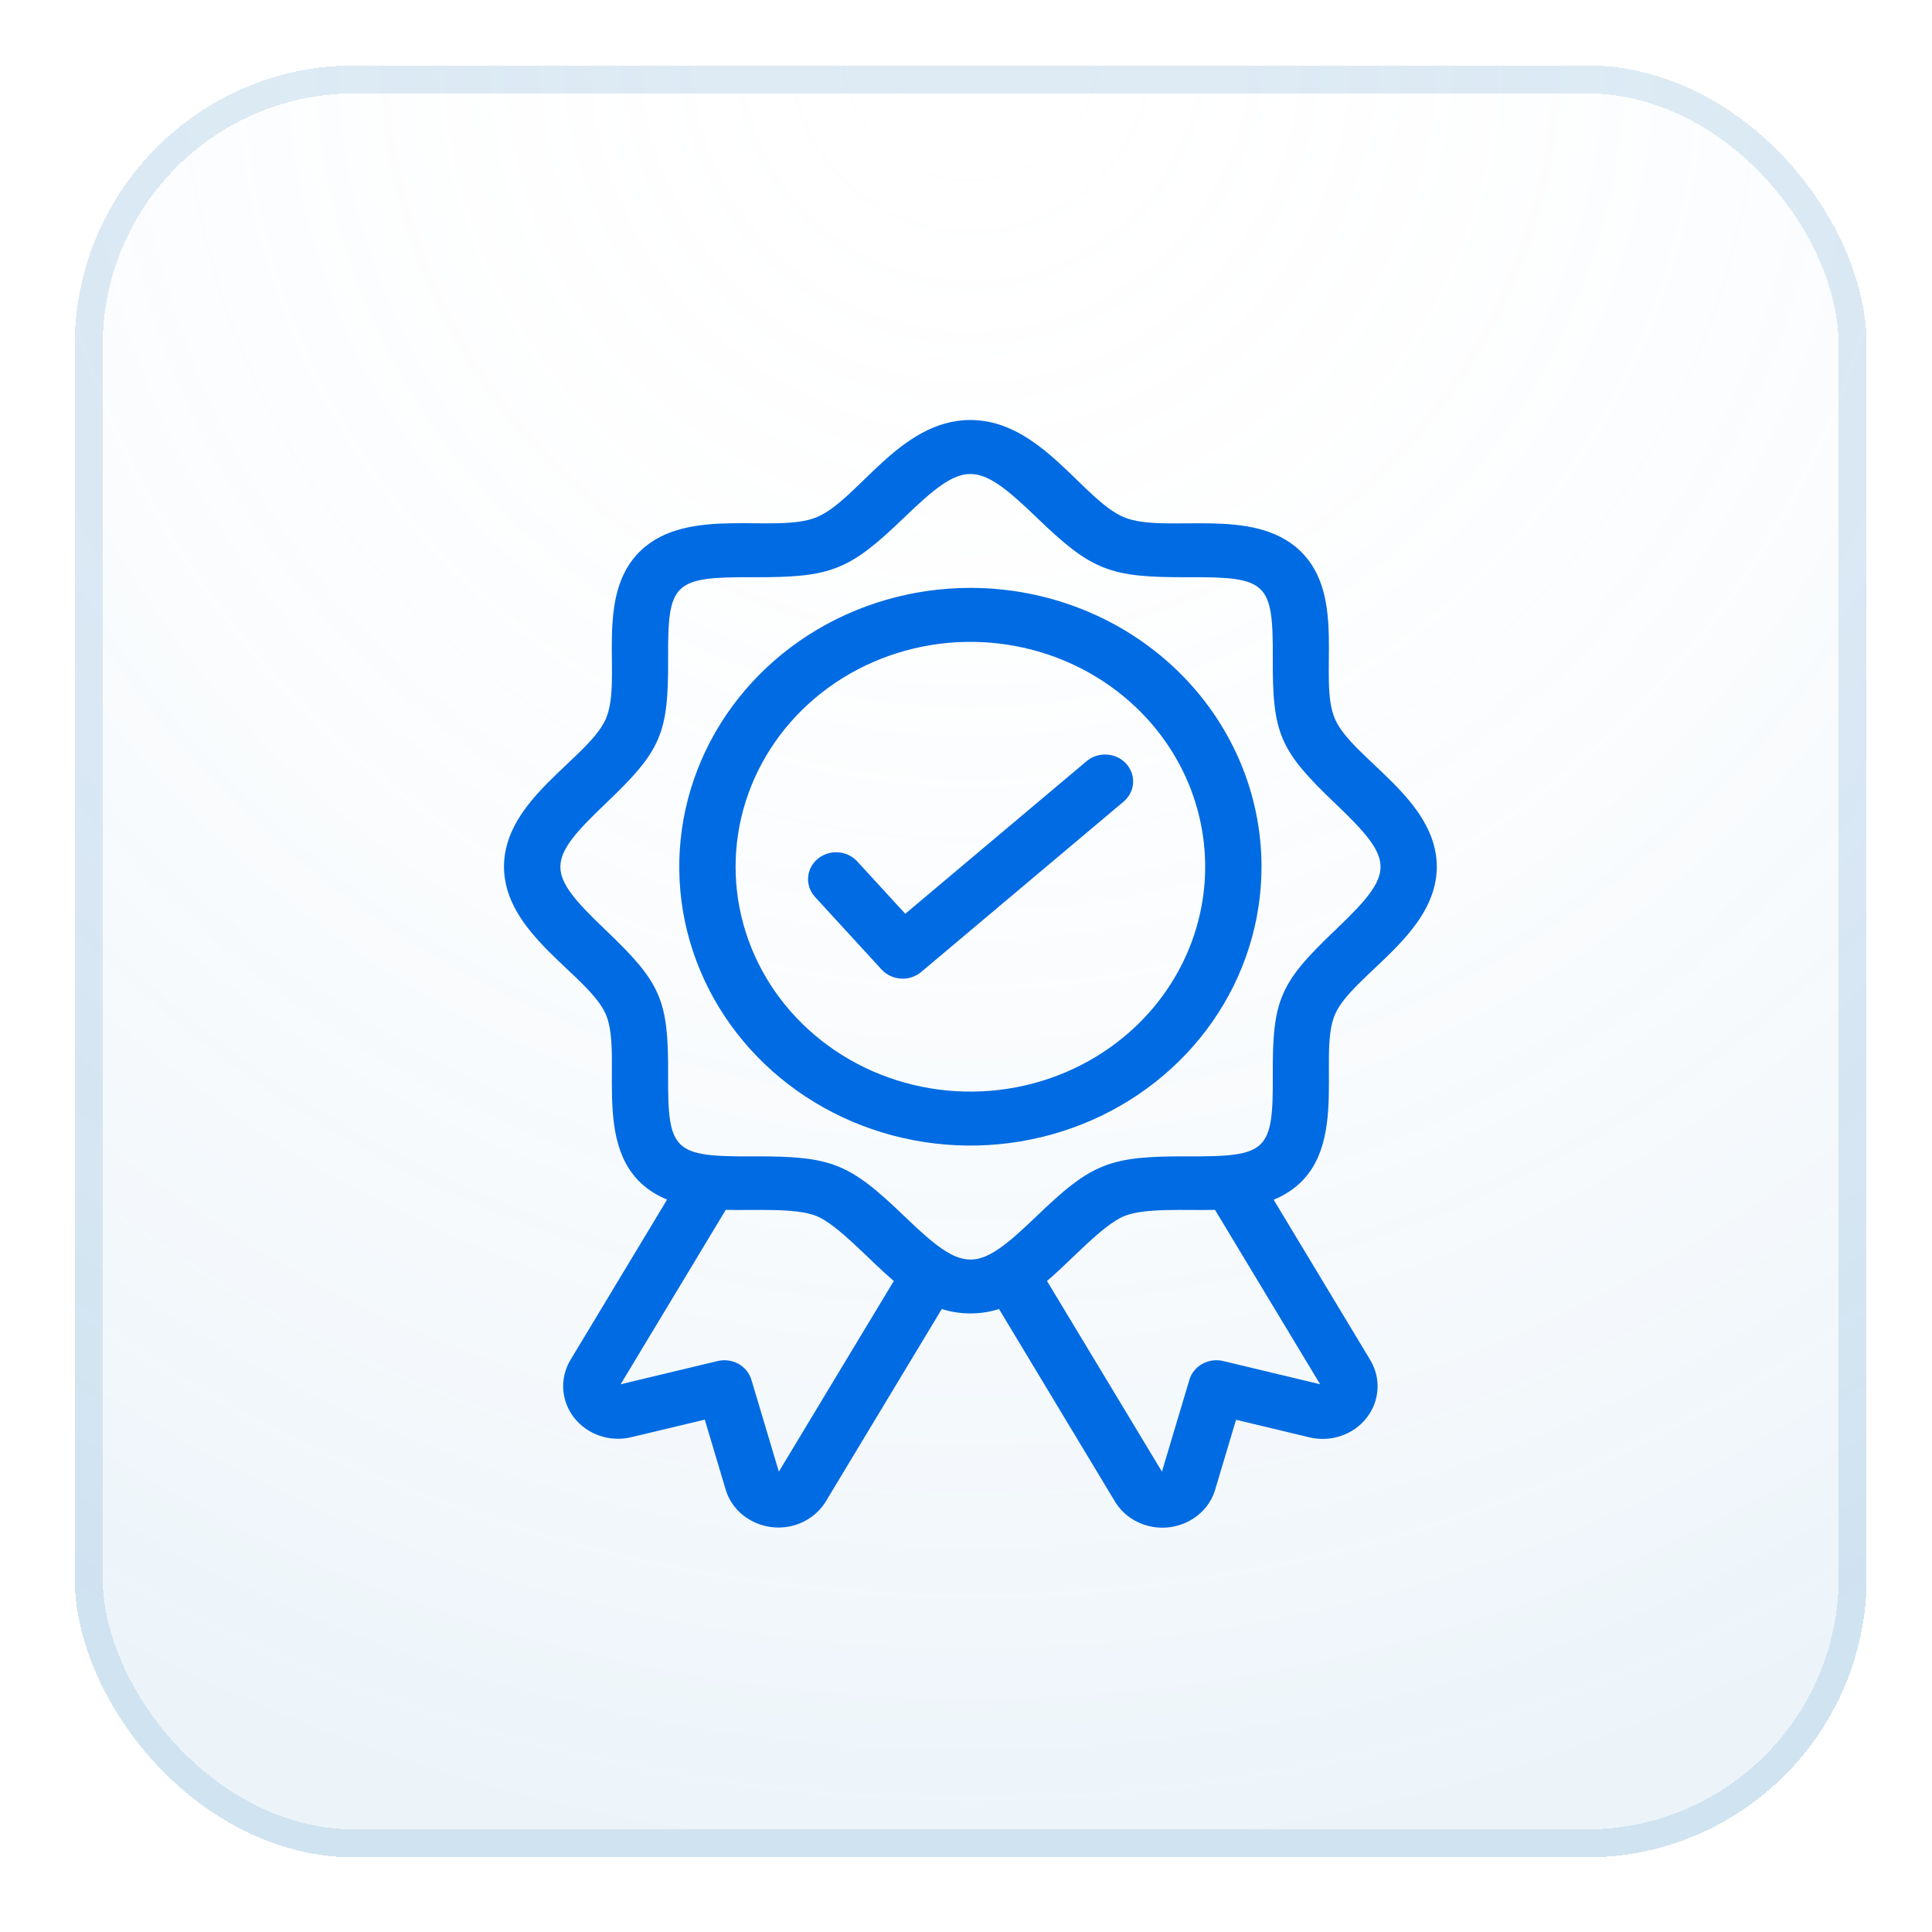
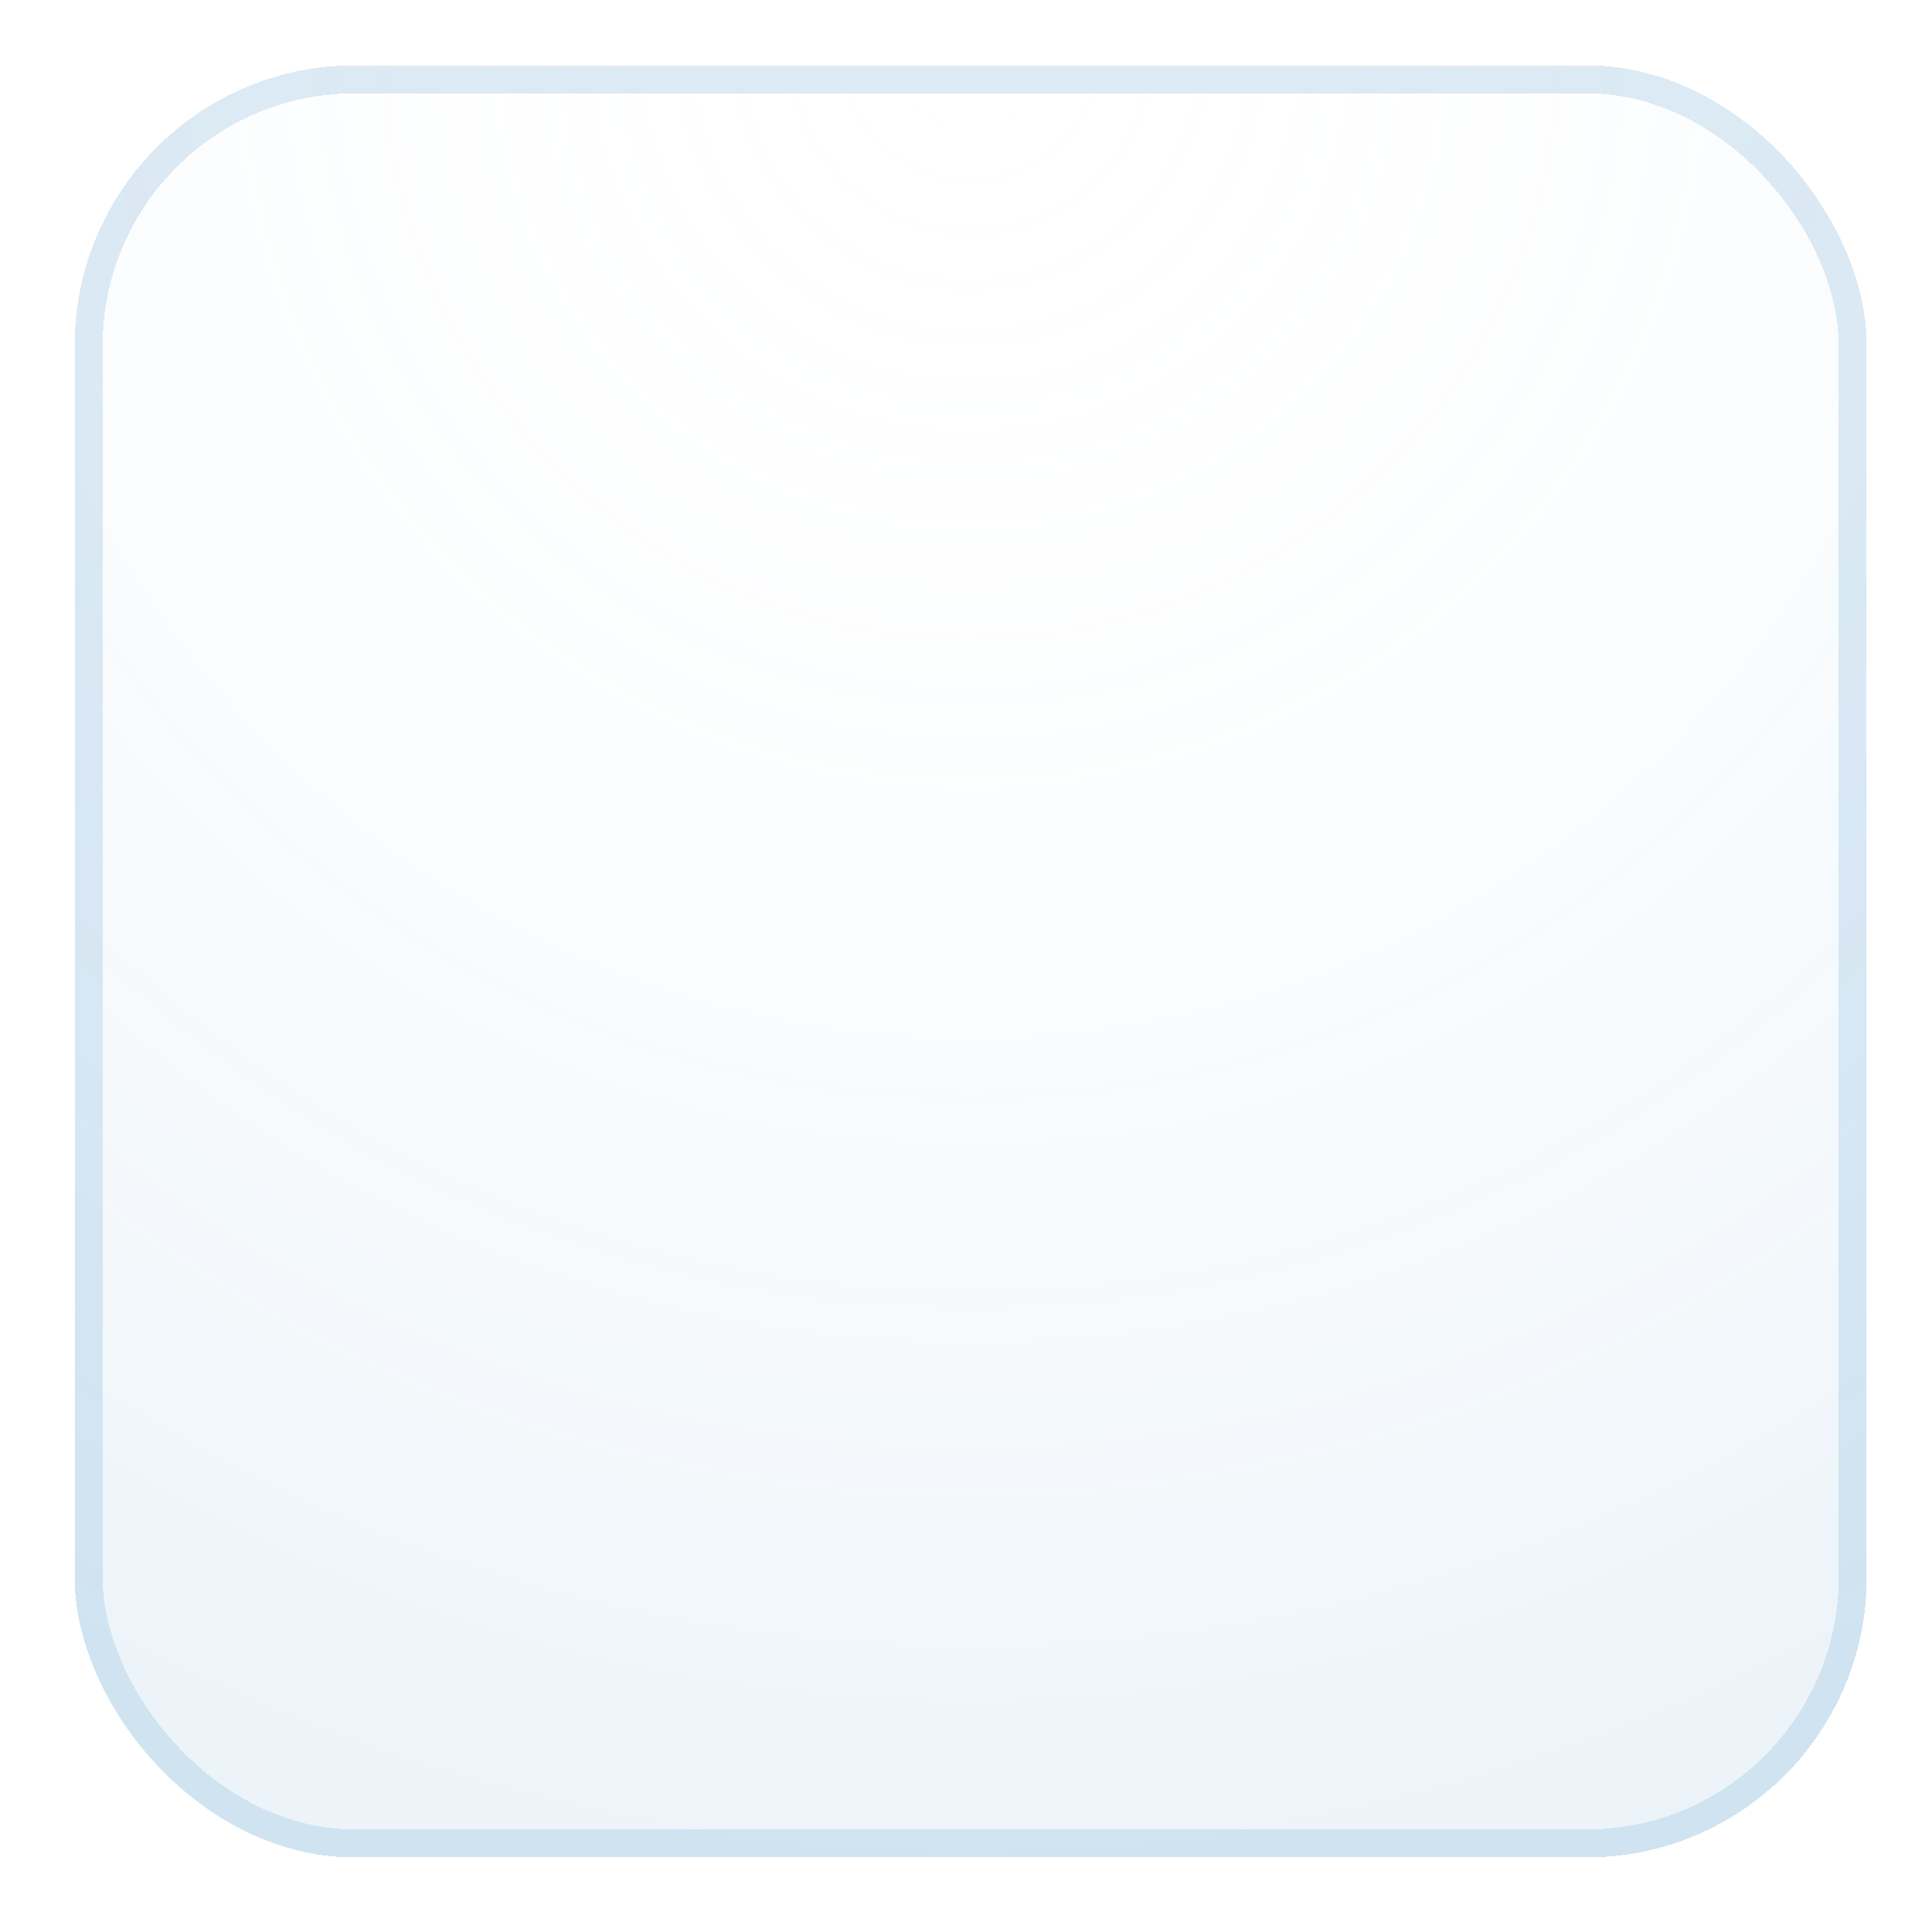
<svg xmlns="http://www.w3.org/2000/svg" width="69" height="69" viewBox="0 0 69 69" fill="none">
  <g filter="url(#filter0_d_339_25301)">
-     <rect x="2.667" y="1.335" width="64" height="64" rx="10" fill="white" fill-opacity="0.5" shape-rendering="crispEdges" />
    <rect x="2.667" y="1.335" width="64" height="64" rx="10" fill="url(#paint0_radial_339_25301)" fill-opacity="0.2" shape-rendering="crispEdges" />
    <rect x="3.167" y="1.835" width="63" height="63" rx="9.5" stroke="#7CB1DA" stroke-opacity="0.25" shape-rendering="crispEdges" />
-     <path fill-rule="evenodd" clip-rule="evenodd" d="M37.392 44.748L41.498 51.559L42.478 48.279C42.514 48.157 42.574 48.044 42.656 47.945C42.738 47.846 42.84 47.763 42.955 47.701C43.071 47.64 43.197 47.601 43.328 47.586C43.46 47.572 43.593 47.582 43.719 47.617L47.148 48.438L43.393 42.209C42.388 42.237 40.902 42.127 40.157 42.429C39.372 42.747 38.224 44.054 37.392 44.748ZM45.489 41.85L48.939 47.574C49.13 47.894 49.22 48.26 49.196 48.628C49.172 48.995 49.036 49.348 48.804 49.642C48.573 49.937 48.256 50.159 47.893 50.282C47.531 50.405 47.138 50.423 46.765 50.334L44.144 49.706L43.401 52.194C43.265 52.662 42.942 53.061 42.502 53.303C42.279 53.428 42.033 53.51 41.777 53.543C41.521 53.576 41.26 53.561 41.011 53.497C40.761 53.434 40.527 53.324 40.322 53.173C40.117 53.023 39.945 52.835 39.816 52.62L35.679 45.751C35.015 45.961 34.299 45.961 33.635 45.751L29.498 52.614C29.369 52.829 29.198 53.017 28.992 53.167C28.788 53.318 28.553 53.428 28.304 53.492C28.054 53.555 27.794 53.571 27.538 53.537C27.282 53.504 27.035 53.422 26.812 53.297C26.372 53.055 26.049 52.657 25.913 52.188L25.171 49.701L22.549 50.328C22.176 50.418 21.783 50.4 21.42 50.277C21.057 50.154 20.74 49.932 20.508 49.637C20.276 49.343 20.14 48.989 20.116 48.621C20.093 48.253 20.183 47.887 20.375 47.567L23.824 41.843C20.868 40.614 22.328 36.793 21.633 35.219C21.009 33.805 18 32.375 18 29.951C18 27.526 21.009 26.094 21.633 24.682C22.256 23.27 21.184 20.292 22.879 18.669C24.574 17.046 27.675 18.075 29.157 17.476C30.638 16.875 32.125 14 34.657 14C37.188 14 38.683 16.882 40.157 17.479C41.631 18.076 44.74 17.05 46.434 18.673C48.129 20.295 47.055 23.266 47.681 24.686C48.306 26.105 51.314 27.529 51.314 29.954C51.314 32.379 48.305 33.81 47.681 35.222C46.986 36.796 48.446 40.618 45.489 41.847V41.85ZM29.105 31.031L31.484 33.624C31.571 33.719 31.676 33.796 31.794 33.852C31.912 33.908 32.041 33.941 32.172 33.95C32.304 33.958 32.435 33.942 32.56 33.901C32.685 33.861 32.8 33.797 32.899 33.714L40.117 27.639C40.218 27.556 40.301 27.456 40.361 27.342C40.421 27.229 40.457 27.105 40.467 26.978C40.476 26.851 40.46 26.724 40.418 26.603C40.375 26.482 40.309 26.371 40.221 26.275C40.134 26.179 40.027 26.101 39.908 26.045C39.789 25.989 39.659 25.956 39.526 25.949C39.394 25.941 39.261 25.959 39.136 26.001C39.01 26.043 38.895 26.109 38.796 26.194L32.331 31.635L30.617 29.766C30.441 29.574 30.194 29.457 29.929 29.44C29.663 29.423 29.402 29.508 29.201 29.676C29.001 29.843 28.879 30.08 28.861 30.335C28.843 30.589 28.932 30.839 29.107 31.031H29.105ZM25.92 42.209C26.927 42.237 28.411 42.127 29.157 42.429C29.942 42.747 31.09 44.054 31.922 44.748L27.816 51.559L26.836 48.279C26.8 48.157 26.739 48.044 26.657 47.945C26.575 47.846 26.474 47.763 26.358 47.701C26.243 47.64 26.116 47.601 25.985 47.586C25.854 47.572 25.721 47.582 25.594 47.617L22.166 48.438L25.92 42.209ZM34.657 19.996C32.6 19.996 30.59 20.58 28.88 21.674C27.171 22.769 25.838 24.324 25.051 26.144C24.264 27.963 24.058 29.966 24.459 31.898C24.861 33.829 25.851 35.604 27.305 36.996C28.759 38.389 30.612 39.338 32.628 39.722C34.645 40.106 36.736 39.909 38.636 39.155C40.535 38.401 42.159 37.125 43.302 35.487C44.444 33.85 45.054 31.924 45.054 29.955C45.054 27.314 43.959 24.781 42.009 22.913C40.059 21.045 37.414 19.996 34.657 19.996ZM40.586 24.276C39.413 23.153 37.919 22.388 36.292 22.078C34.666 21.768 32.98 21.927 31.448 22.535C29.916 23.142 28.606 24.172 27.684 25.493C26.763 26.813 26.271 28.366 26.271 29.955C26.271 31.543 26.763 33.096 27.684 34.417C28.606 35.738 29.916 36.767 31.448 37.375C32.98 37.983 34.666 38.142 36.292 37.832C37.919 37.522 39.413 36.757 40.586 35.634C41.365 34.888 41.982 34.003 42.404 33.028C42.825 32.054 43.042 31.009 43.042 29.955C43.042 28.9 42.825 27.856 42.404 26.881C41.982 25.907 41.365 25.021 40.586 24.276ZM37.018 17.476C38.997 19.384 39.618 19.627 42.432 19.615C45.266 19.601 45.469 19.796 45.457 22.512C45.443 25.206 45.701 25.802 47.69 27.698C49.843 29.752 49.843 30.162 47.69 32.216C45.697 34.112 45.443 34.706 45.457 37.402C45.471 40.116 45.268 40.31 42.432 40.299C39.619 40.286 38.997 40.533 37.018 42.438C34.873 44.5 34.445 44.5 32.3 42.438C30.321 40.533 29.7 40.286 26.886 40.299C24.052 40.313 23.849 40.118 23.861 37.402C23.875 34.706 23.617 34.112 21.629 32.216C19.475 30.162 19.475 29.752 21.629 27.698C23.621 25.802 23.875 25.206 23.861 22.512C23.847 19.798 24.05 19.603 26.886 19.615C29.7 19.627 30.321 19.381 32.3 17.476C34.443 15.413 34.871 15.413 37.018 17.476Z" fill="#006BE2" />
  </g>
  <defs>
    <filter id="filter0_d_339_25301" x="0.667" y="0.335" width="68" height="68" filterUnits="userSpaceOnUse" color-interpolation-filters="sRGB">
      <feFlood flood-opacity="0" result="BackgroundImageFix" />
      <feColorMatrix in="SourceAlpha" type="matrix" values="0 0 0 0 0 0 0 0 0 0 0 0 0 0 0 0 0 0 127 0" result="hardAlpha" />
      <feOffset dy="1" />
      <feGaussianBlur stdDeviation="1" />
      <feComposite in2="hardAlpha" operator="out" />
      <feColorMatrix type="matrix" values="0 0 0 0 0.063 0 0 0 0 0.094 0 0 0 0 0.157 0 0 0 0.05 0" />
      <feBlend mode="normal" in2="BackgroundImageFix" result="effect1_dropShadow_339_25301" />
      <feBlend mode="normal" in="SourceGraphic" in2="effect1_dropShadow_339_25301" result="shape" />
    </filter>
    <radialGradient id="paint0_radial_339_25301" cx="0" cy="0" r="1" gradientUnits="userSpaceOnUse" gradientTransform="translate(34.667 1) rotate(90) scale(64.335)">
      <stop stop-color="white" stop-opacity="0" />
      <stop offset="1" stop-color="#7BB1D9" stop-opacity="0.7" />
    </radialGradient>
  </defs>
</svg>